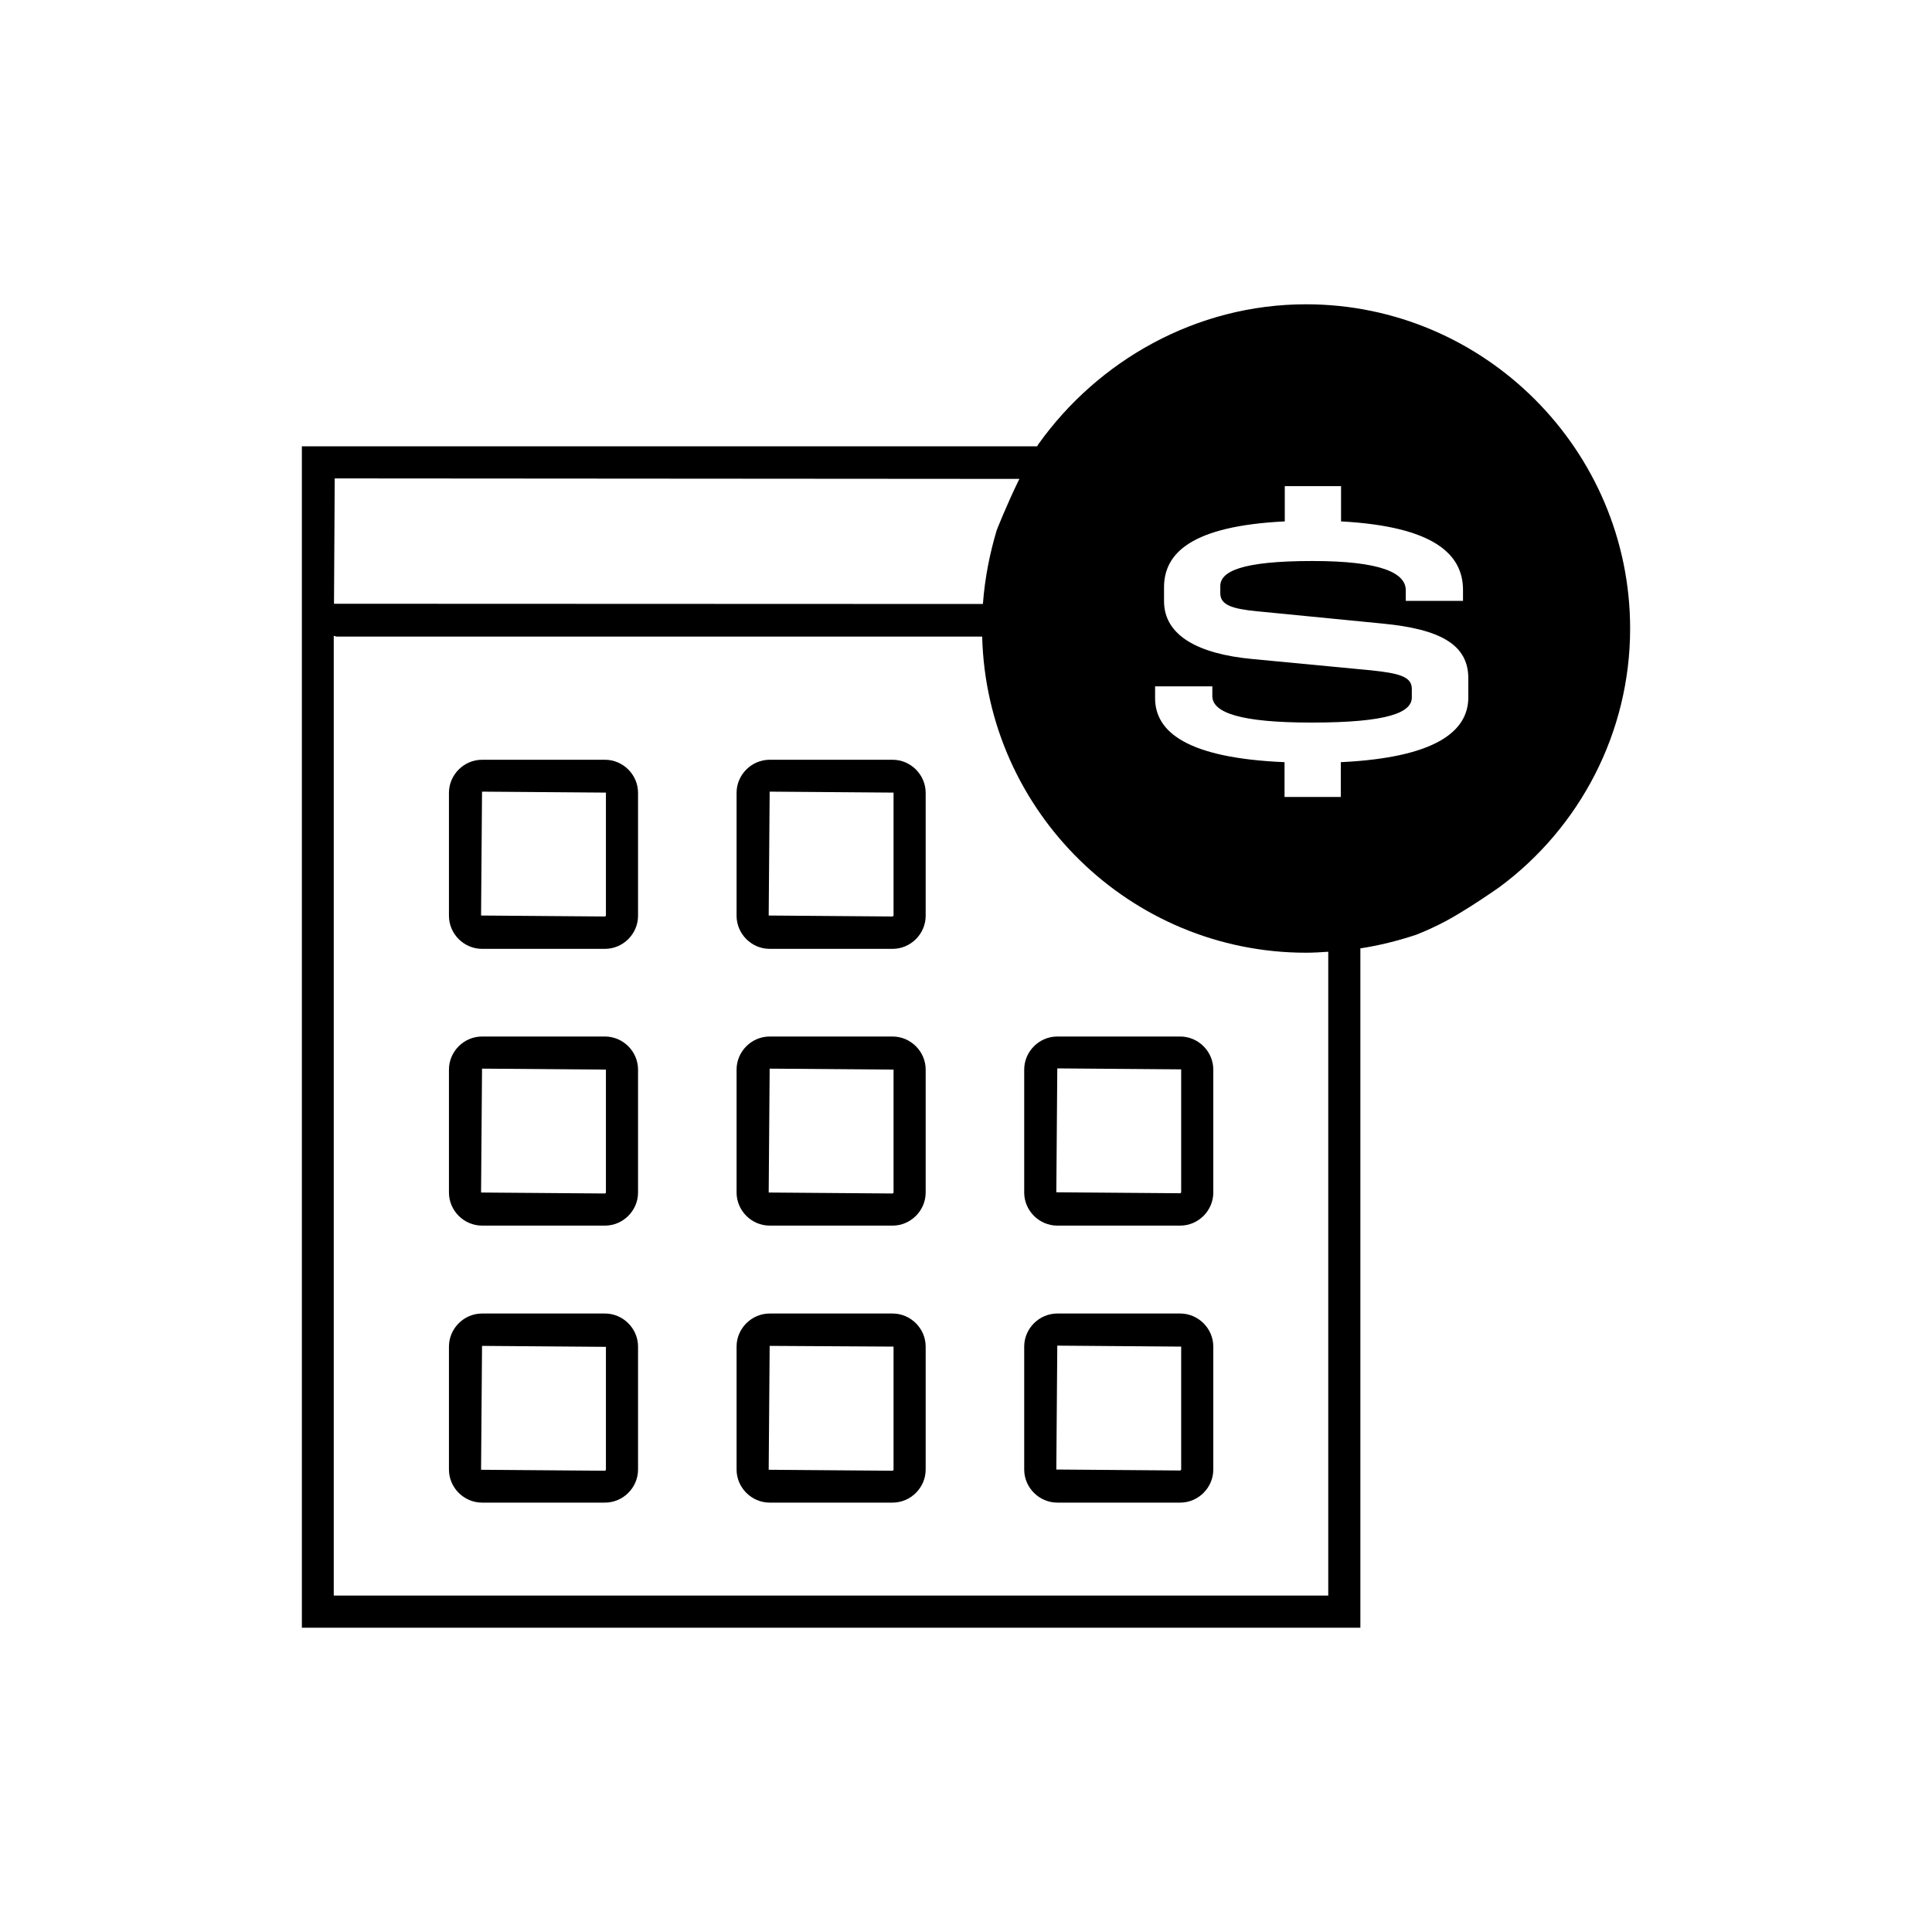
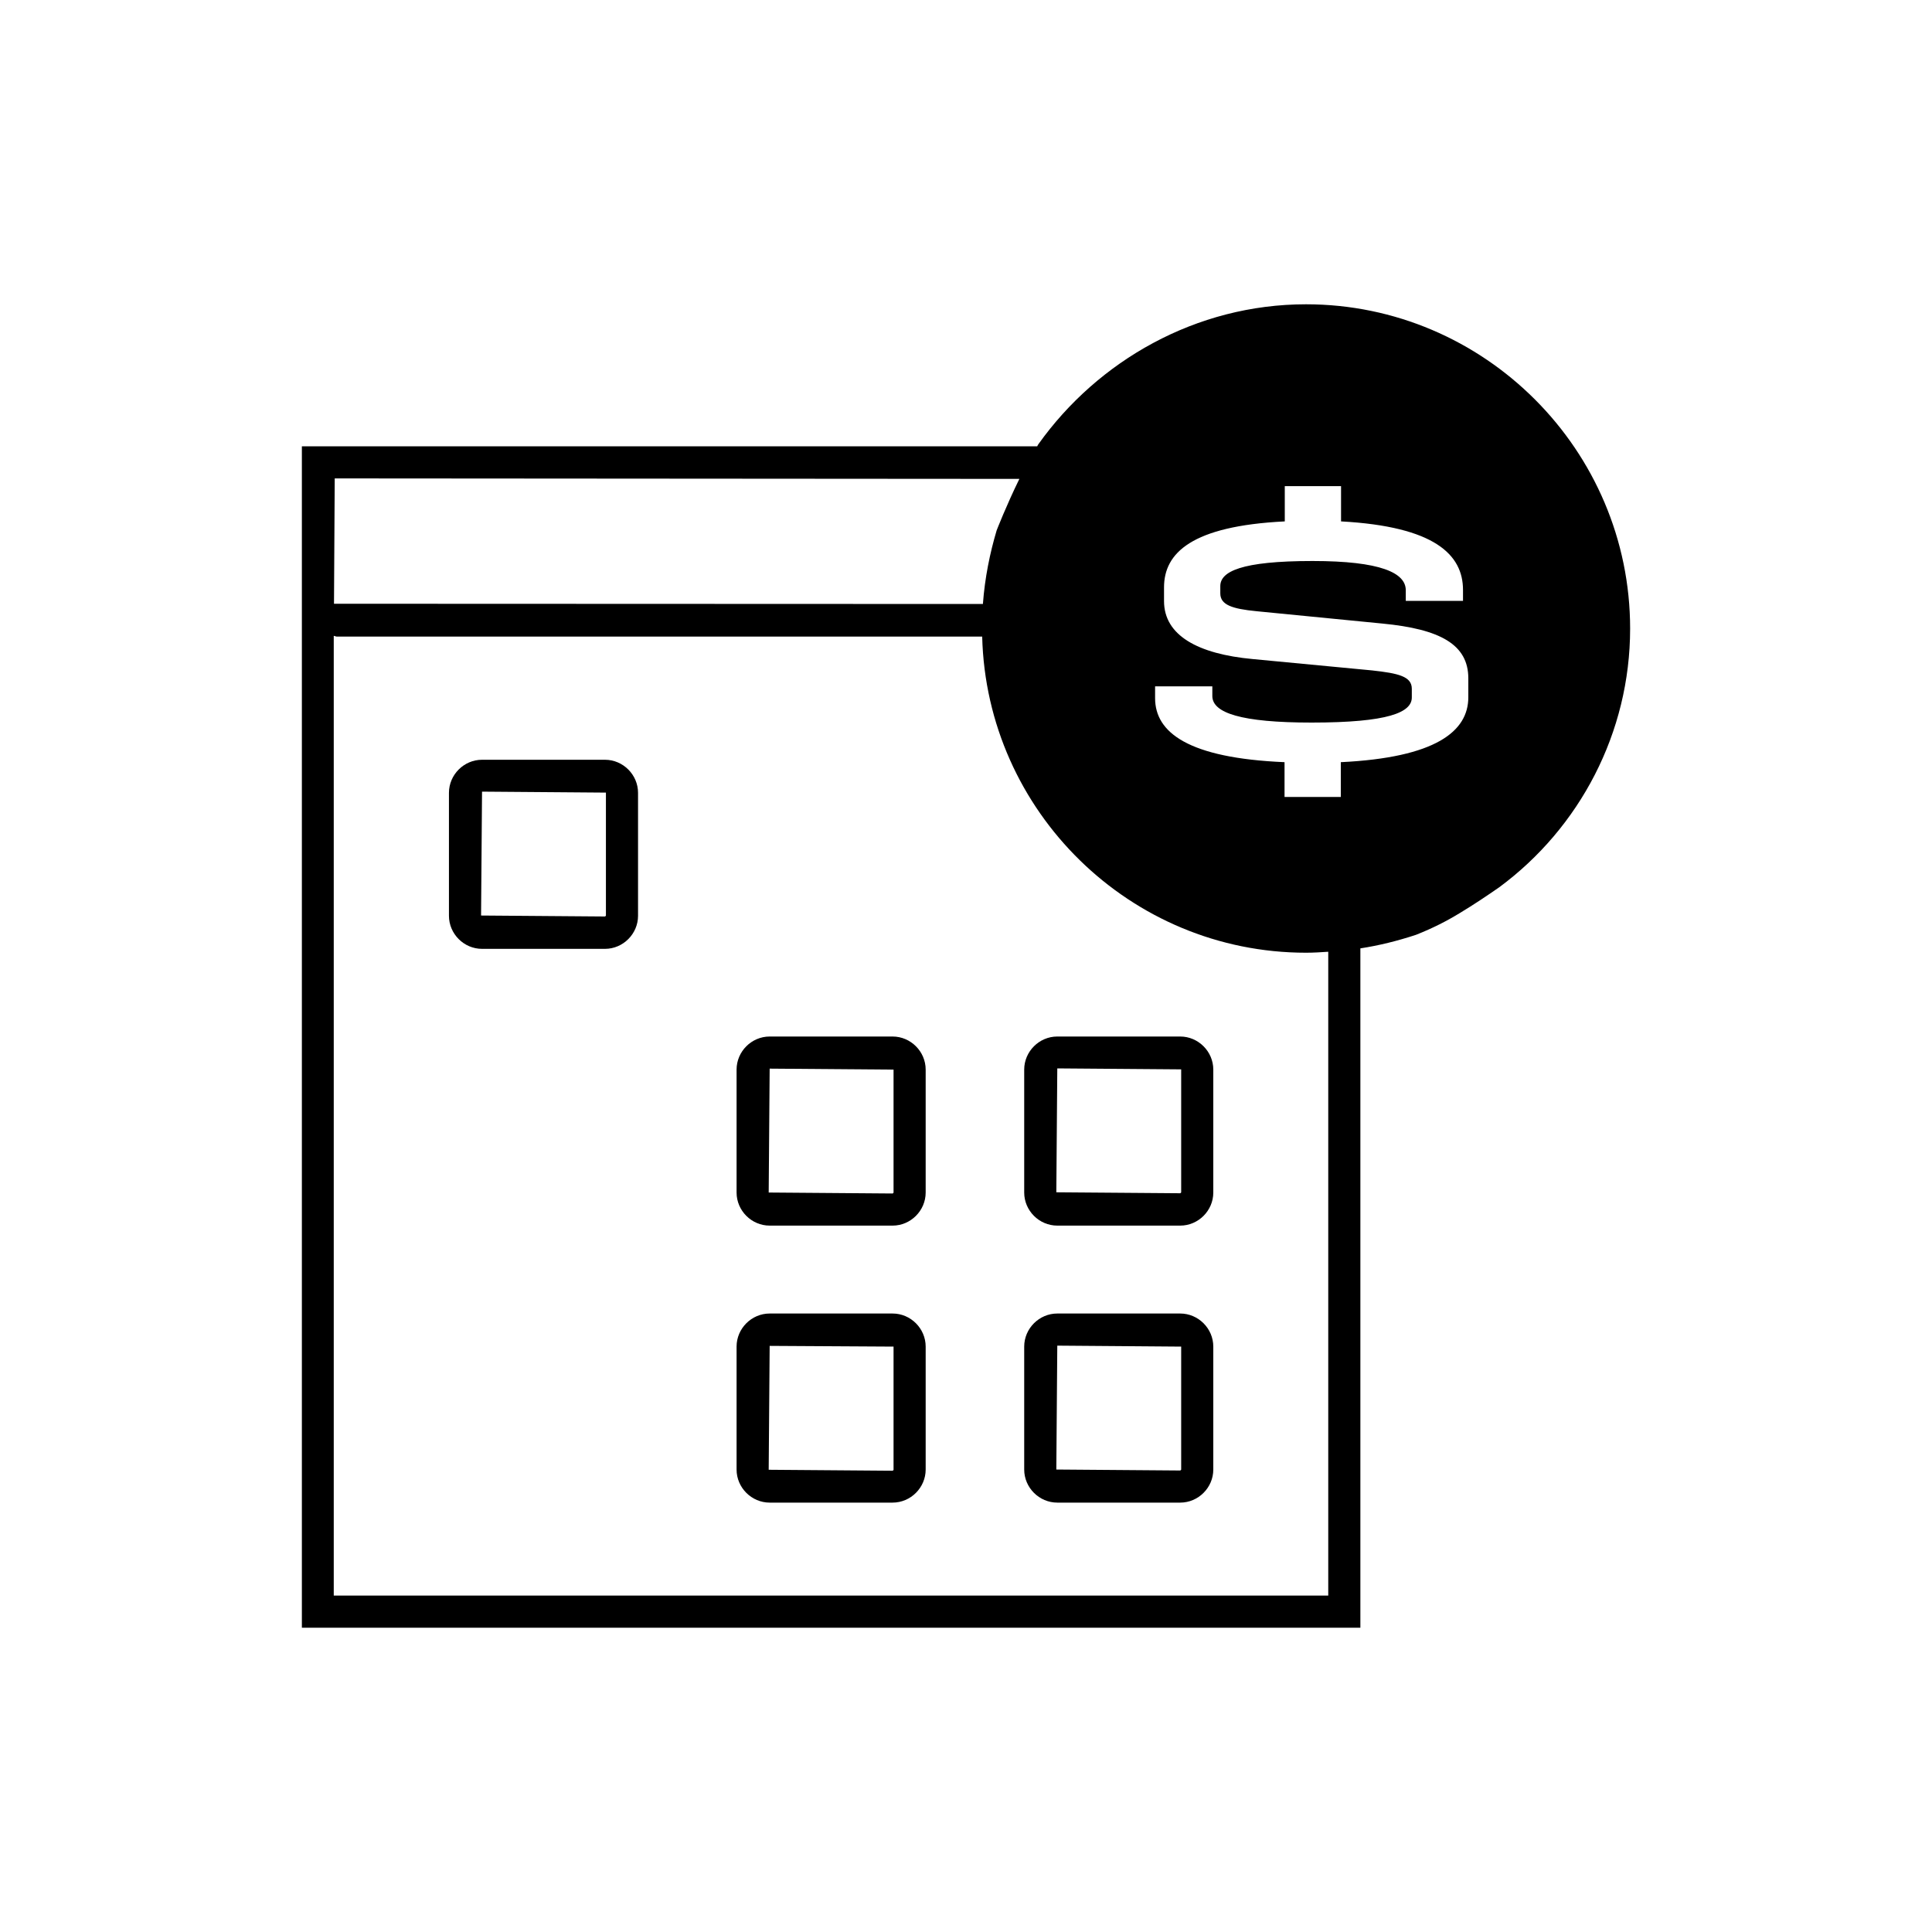
<svg xmlns="http://www.w3.org/2000/svg" version="1.1" id="Layer_1" x="0px" y="0px" viewBox="0 0 80 80" style="enable-background:new 0 0 80 80;" xml:space="preserve">
  <style type="text/css">
	.st0{fill:none;}
</style>
  <g>
    <path d="M25.05,31.46h-5.09c-0.75,0-1.37,0.62-1.37,1.37v5.09c0,0.75,0.62,1.37,1.37,1.37h5.09c0.75,0,1.37-0.62,1.37-1.37v-5.09   C26.42,32.08,25.8,31.46,25.05,31.46z M25.09,37.91c0,0.02-0.04,0.04-0.04,0.04l-5.13-0.04l0.04-5.13l5.13,0.04V37.91z" />
-     <path d="M25.05,42.92h-5.09c-0.75,0-1.37,0.62-1.37,1.37v5.09c0,0.75,0.62,1.37,1.37,1.37h5.09c0.75,0,1.37-0.62,1.37-1.37v-5.09   C26.42,43.54,25.8,42.92,25.05,42.92z M25.09,49.38c0,0.02-0.04,0.04-0.04,0.04l-5.13-0.04l0.04-5.13l5.13,0.04V49.38z" />
-     <path d="M25.05,54.39h-5.09c-0.75,0-1.37,0.62-1.37,1.37v5.09c0,0.75,0.62,1.37,1.37,1.37h5.09c0.75,0,1.37-0.62,1.37-1.37v-5.09   C26.42,55.01,25.8,54.39,25.05,54.39z M25.09,60.86c0,0.02-0.04,0.04-0.04,0.04l-5.13-0.04l0.04-5.13l5.13,0.04V60.86z" />
-     <path d="M36.96,31.46h-5.09c-0.75,0-1.37,0.62-1.37,1.37v5.09c0,0.75,0.62,1.37,1.37,1.37h5.09c0.75,0,1.37-0.62,1.37-1.37v-5.09   C38.33,32.08,37.71,31.46,36.96,31.46z M37,37.91c0,0.02-0.04,0.04-0.04,0.04l-5.13-0.04l0.04-5.13L37,32.82V37.91z" />
    <path d="M36.96,42.92h-5.09c-0.75,0-1.37,0.62-1.37,1.37v5.09c0,0.75,0.62,1.37,1.37,1.37h5.09c0.75,0,1.37-0.62,1.37-1.37v-5.09   C38.33,43.54,37.71,42.92,36.96,42.92z M37,49.38c0,0.02-0.04,0.04-0.04,0.04l-5.13-0.04l0.04-5.13L37,44.29V49.38z" />
    <path d="M36.96,54.39h-5.09c-0.75,0-1.37,0.62-1.37,1.37v5.09c0,0.75,0.62,1.37,1.37,1.37h5.09c0.75,0,1.37-0.62,1.37-1.37v-5.09   C38.33,55.01,37.71,54.39,36.96,54.39z M37,60.86c0,0.02-0.04,0.04-0.04,0.04l-5.13-0.04l0.04-5.13L37,55.76V60.86z" />
    <path d="M48.87,42.92h-5.09c-0.75,0-1.37,0.62-1.37,1.37v5.09c0,0.75,0.62,1.37,1.37,1.37h5.09c0.75,0,1.37-0.62,1.37-1.37v-5.09   C50.24,43.54,49.62,42.92,48.87,42.92z M48.91,49.37c0,0.02-0.04,0.04-0.04,0.04l-5.13-0.04l0.04-5.13l5.13,0.04V49.37z" />
    <path d="M48.87,54.39h-5.09c-0.75,0-1.37,0.62-1.37,1.37v5.09c0,0.75,0.62,1.37,1.37,1.37h5.09c0.75,0,1.37-0.62,1.37-1.37v-5.09   C50.24,55.01,49.62,54.39,48.87,54.39z M48.91,60.85c0,0.02-0.04,0.04-0.04,0.04l-5.13-0.04l0.04-5.13l5.13,0.04V60.85z" />
  </g>
  <g>
    <path class="st0" d="M40.67,26.36H13.95c-0.05,0-0.08-0.02-0.13-0.03v39.74h41.18V39.41c-0.3,0.02-0.61,0.04-0.92,0.04   C46.8,39.45,40.85,33.59,40.67,26.36z" />
    <path class="st0" d="M41.27,21.96c0,0,0.4-1.03,0.94-2.13l-28.22-0.02h-0.13L13.83,25l26.87,0.02   C40.78,23.93,40.99,22.91,41.27,21.96z" />
    <path d="M54.08,12.6c-4.56,0-8.62,2.34-11.08,5.79c-0.02,0.03-0.04,0.06-0.05,0.09H12.5V67.4h43.83V39.27   c0.78-0.12,1.54-0.31,2.3-0.56c0.71-0.28,1.29-0.58,1.83-0.91c0.58-0.35,1.1-0.7,1.62-1.06c3.33-2.46,5.42-6.4,5.42-10.71   C67.5,18.64,61.47,12.6,54.08,12.6z M13.86,19.81h0.13l28.22,0.02c-0.54,1.1-0.94,2.13-0.94,2.13c-0.28,0.94-0.49,1.96-0.57,3.05   L13.83,25L13.86,19.81z M54.99,66.07H13.82V26.33c0.04,0,0.08,0.03,0.13,0.03h26.72c0.18,7.24,6.13,13.09,13.41,13.09   c0.31,0,0.62-0.02,0.92-0.04V66.07z M60.8,28.87c0,1.42-1.36,2.5-5.28,2.69v1.44h-2.33v-1.44c-3.99-0.17-5.36-1.23-5.36-2.65v-0.49   h2.37v0.4c0,0.7,1.19,1.1,4.11,1.1c3.18,0,4.15-0.42,4.15-1.04v-0.36c0-0.51-0.55-0.64-1.65-0.76l-4.94-0.47   c-2.27-0.21-3.67-0.98-3.67-2.4v-0.57c0-1.42,1.14-2.54,5-2.73v-1.46h2.33v1.46c3.88,0.21,5.05,1.38,5.05,2.84v0.45h-2.37v-0.44   c0-0.72-1.04-1.21-3.86-1.21c-2.97,0-3.82,0.44-3.82,1.04v0.3c0,0.47,0.47,0.64,1.51,0.74l5.2,0.51c2.4,0.23,3.56,0.87,3.56,2.27   V28.87z" />
  </g>
</svg>